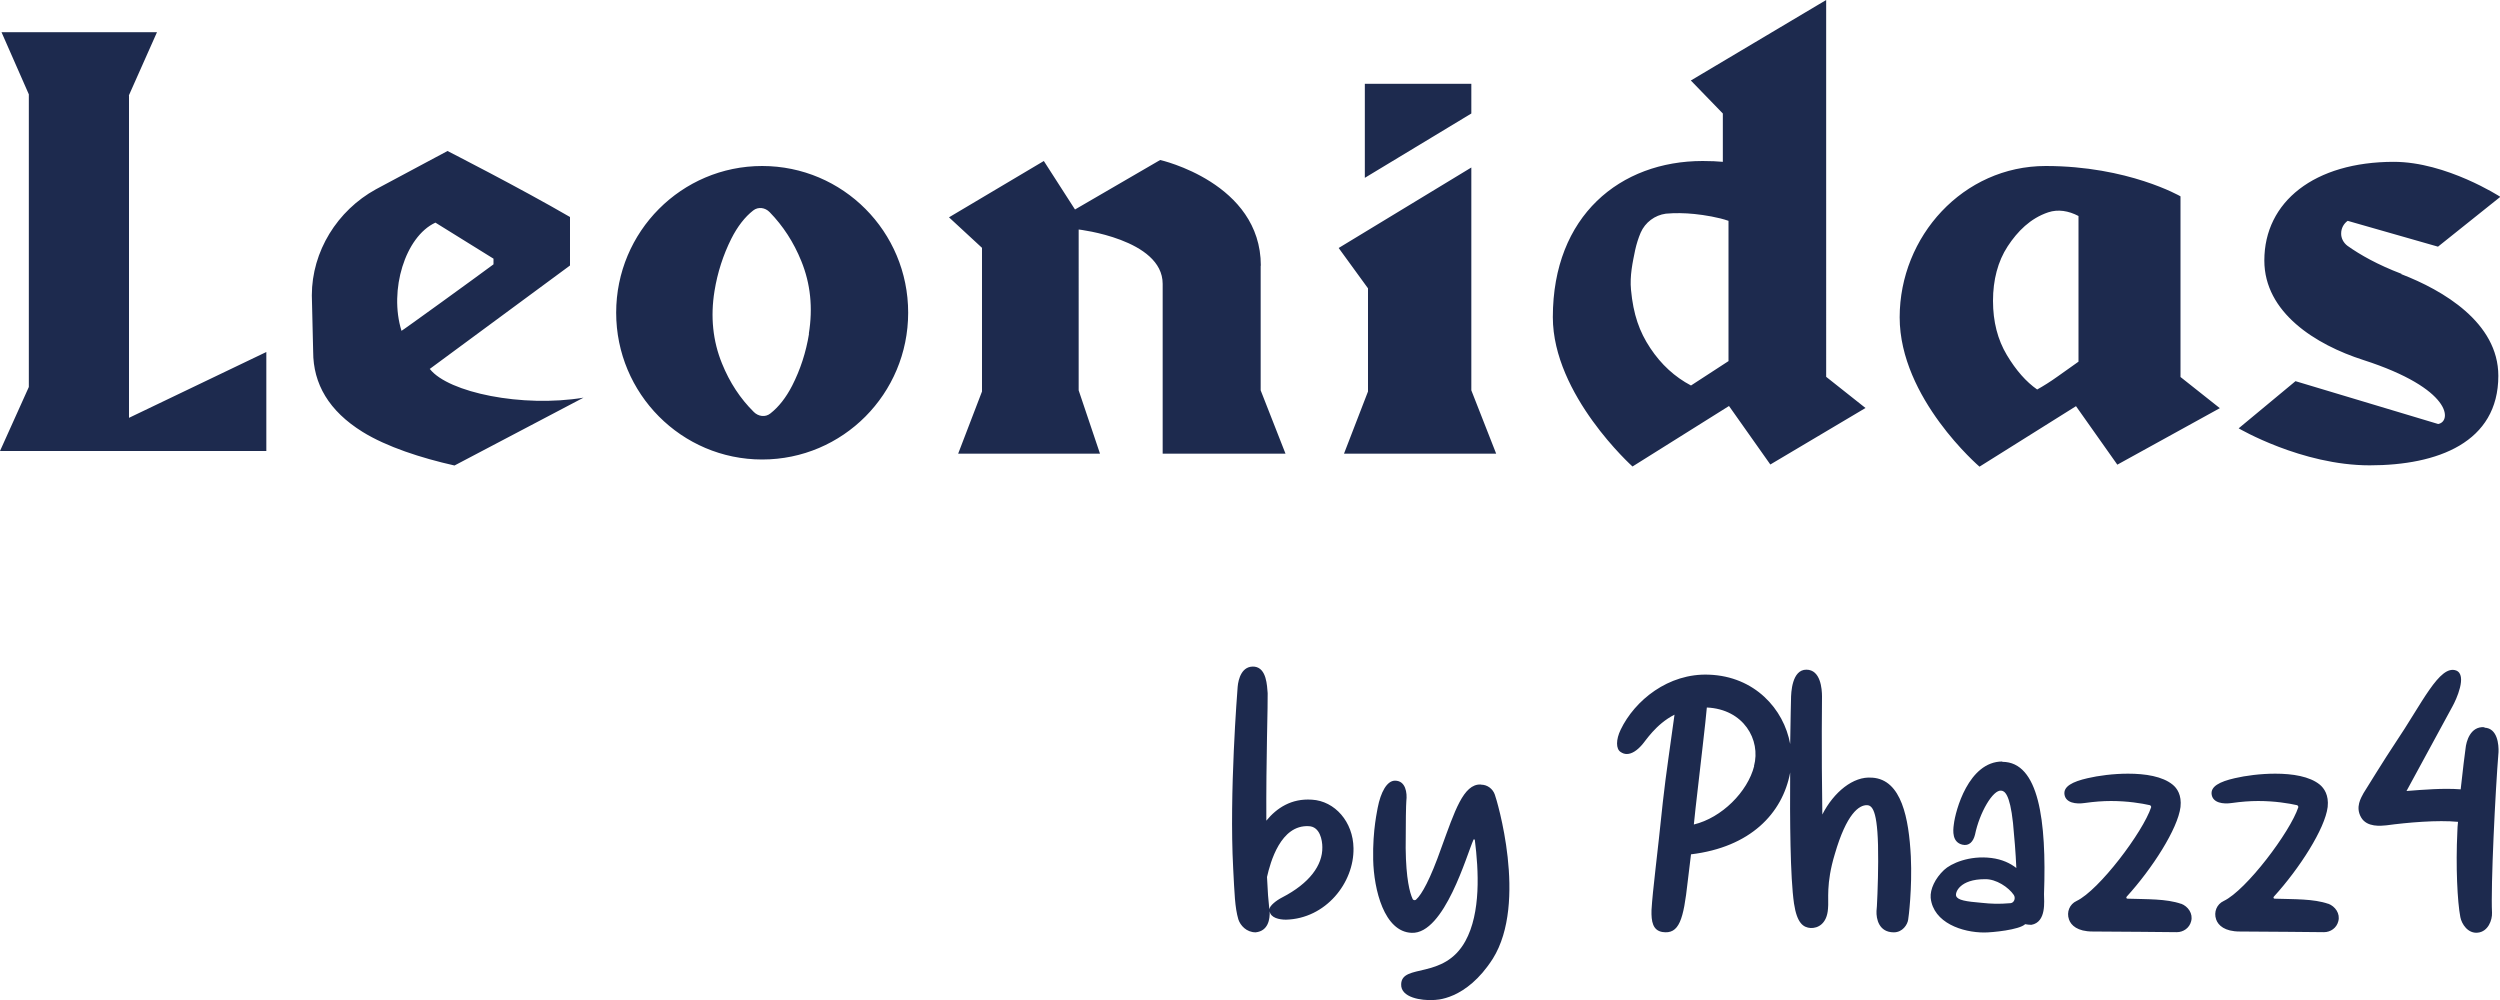
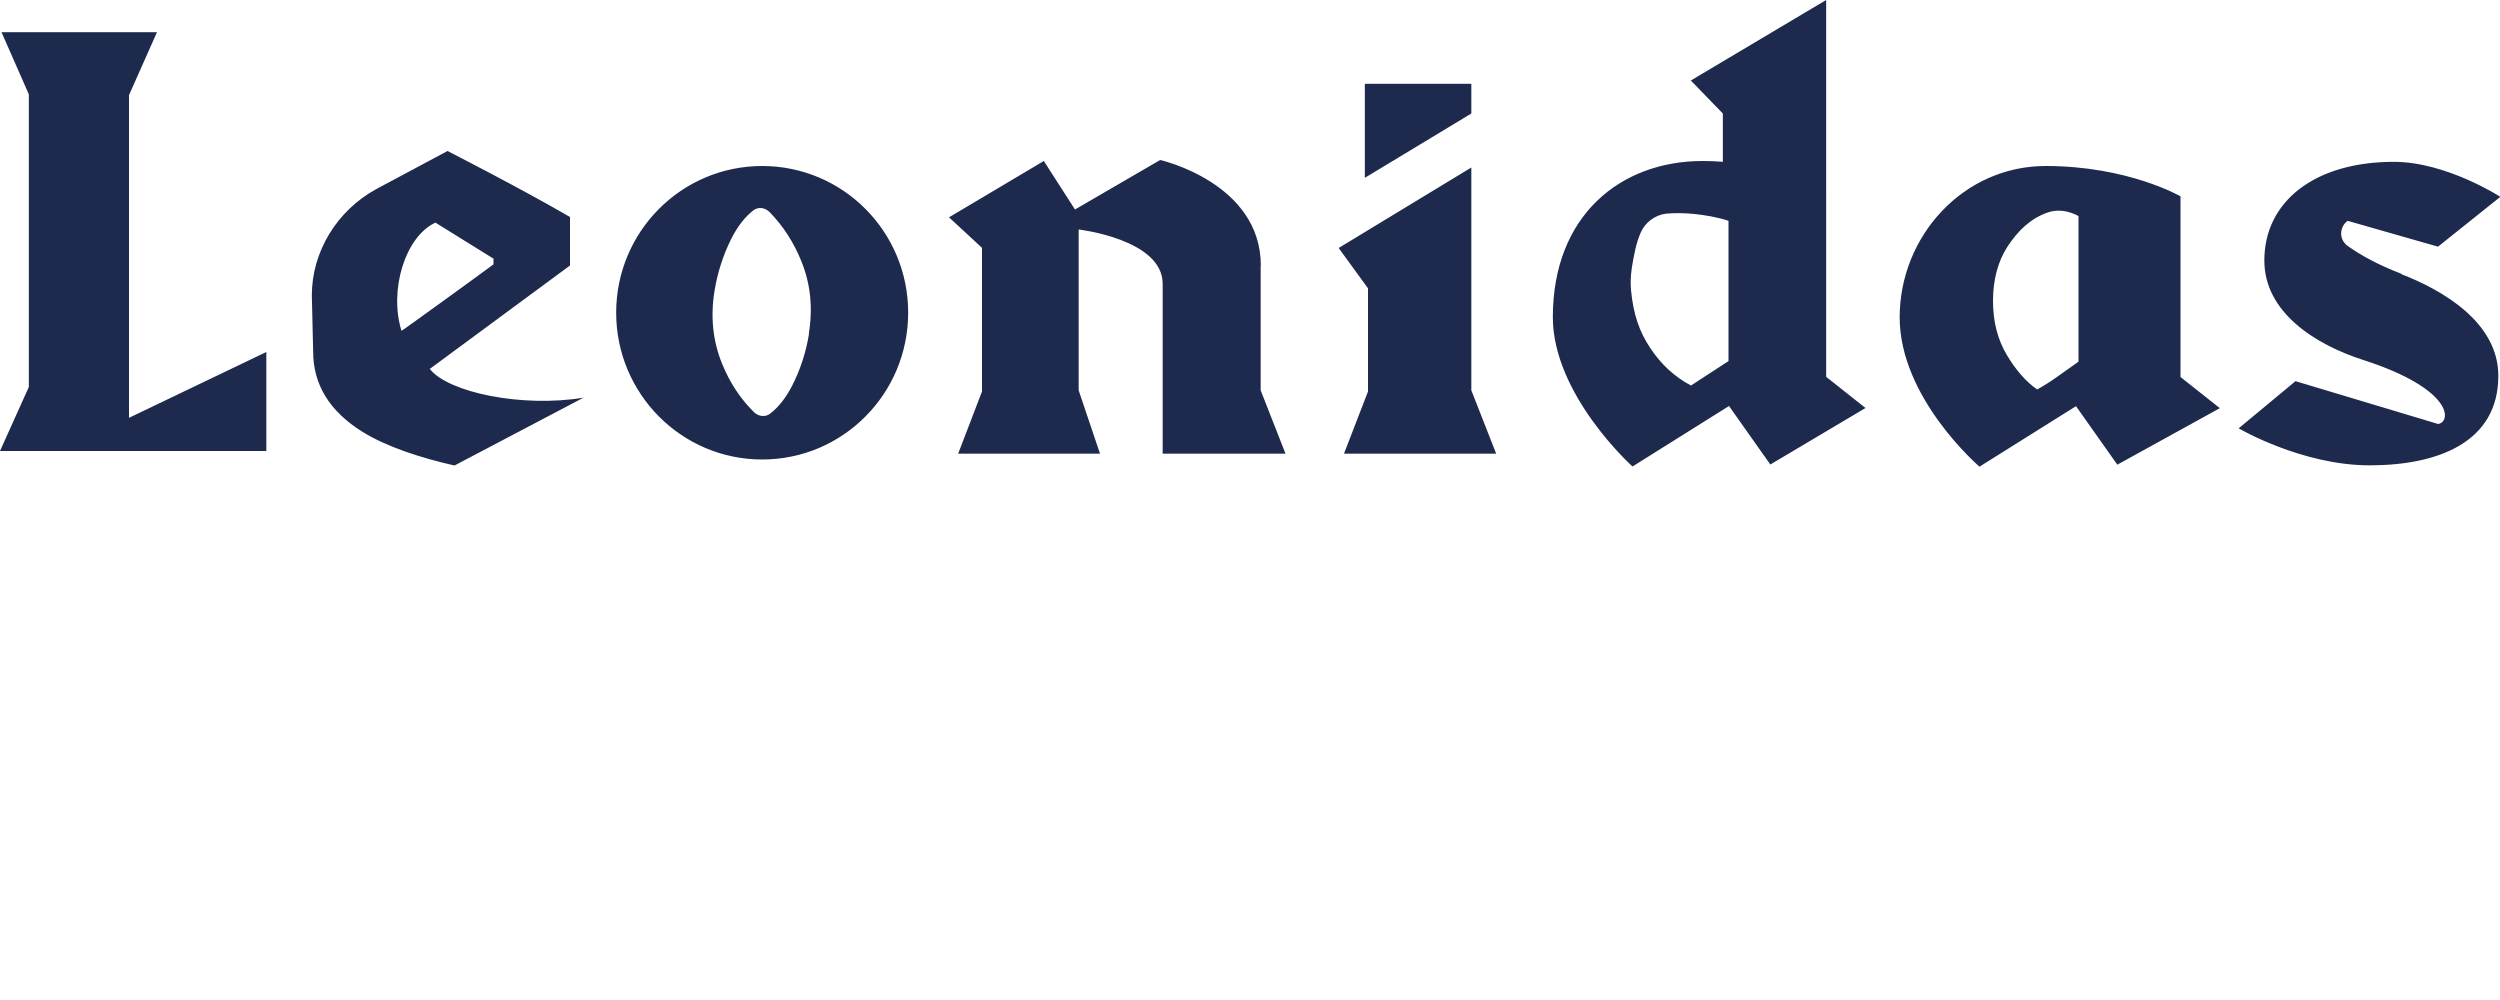
<svg xmlns="http://www.w3.org/2000/svg" id="Calque_2" width="150" height="60" viewBox="0 0 150 60">
  <defs>
    <style>.cls-1{fill:#1d2a4e;}</style>
  </defs>
  <g id="Calque_1-2">
    <g>
      <path class="cls-1" d="M45.73,9.96c-4.84,0-8.76,3.94-8.76,8.8s3.92,8.81,8.76,8.81,8.76-3.94,8.76-8.81-3.92-8.8-8.76-8.8Zm2.81,10.07c-.18,1.11-.52,2.15-1.01,3.11-.37,.72-.81,1.28-1.31,1.67-.3,.24-.72,.18-.99-.09-.81-.8-1.45-1.77-1.91-2.91-.55-1.35-.7-2.8-.45-4.35,.18-1.11,.52-2.16,1.01-3.14,.37-.73,.81-1.3,1.31-1.69,.3-.24,.72-.18,.99,.1,.8,.82,1.44,1.8,1.9,2.94,.55,1.35,.7,2.8,.45,4.35Zm82.29-8.25s-3.14-1.82-8.09-1.82-8.76,4.22-8.76,9.08,4.79,8.96,4.79,8.96l5.79-3.63,2.48,3.51,6.15-3.39-2.36-1.87V11.78Zm-6.12,9.92c-.37,.26-.78,.56-1.24,.88-.46,.33-.88,.59-1.24,.79-.66-.46-1.27-1.15-1.82-2.07-.55-.92-.83-2-.83-3.25s.29-2.37,.88-3.27c.59-.9,1.36-1.68,2.43-2.04,.6-.2,1.23-.09,1.82,.22v8.73Zm19.38-5.27c-1.44-.55-2.48-1.14-3.24-1.68-.24-.18-.39-.46-.38-.75,0-.3,.15-.58,.39-.75l5.42,1.55,3.74-2.99s-3.24-2.1-6.39-2.1c-4.76,0-7.77,2.39-7.77,5.92,0,3.12,3.07,5.05,5.94,5.97,5.36,1.73,5.31,3.7,4.49,3.84l-8.56-2.57-3.41,2.83s3.78,2.22,7.86,2.22,7.72-1.37,7.72-5.37c0-3.2-3.33-5.14-5.82-6.1ZM88.28,5.03h-6.39v5.64l6.39-3.86v-1.77Zm-12.63,10.91c0-4.98-6.04-6.34-6.04-6.34l-5.11,2.97-1.87-2.91-5.69,3.38,1.98,1.83v8.62l-1.43,3.73h8.51l-1.28-3.8V13.77s5.04,.58,5.04,3.26v10.19h7.37l-1.49-3.8v-7.48Zm12.63-5.89l-7.96,4.83,1.76,2.42v6.19l-1.44,3.73h9.13l-1.49-3.8V10.05ZM109.57,0l-8.12,4.83,1.92,1.98v2.9c-.32-.03-.72-.05-1.21-.05-4.94,0-8.99,3.28-8.99,9.37,0,4.67,4.78,8.96,4.78,8.96l5.79-3.63,2.48,3.51,5.71-3.39-2.36-1.87V0Zm-5.85,21.66l-2.26,1.47c-.97-.51-1.79-1.26-2.44-2.24-.66-.99-1.02-2.02-1.16-3.5-.08-.85,.1-1.66,.25-2.39,.08-.36,.19-.71,.33-1.04,.27-.62,.85-1.05,1.51-1.14,.56-.05,1.13-.04,1.72,.02,.59,.06,1.45,.2,2.04,.41v8.4ZM7.73,5.73l1.69-3.8H.09l1.64,3.73V23.22l-1.73,3.84H15.98v-5.94l-8.24,3.95V5.73ZM25.78,22.14l8.42-6.21v-2.91c-3.05-1.77-7.35-3.96-7.35-3.96l-4.3,2.3c-2.31,1.27-3.84,3.72-3.84,6.36l.08,3.38c0,1.94,.95,3.56,2.96,4.81,1.45,.9,3.52,1.57,5.52,2.02l7.74-4.07c-3.67,.61-8.1-.31-9.21-1.71Zm.35-8.78l3.48,2.16v.34c-1.02,.76-5.54,4.03-5.52,3.99-.76-2.44,.22-5.65,2.03-6.49Z" />
-       <path class="cls-1" d="M78.7,47.98c-1.21-.08-2.09,.49-2.72,1.26-.02-3.65,.1-7.12,.08-7.65-.04-.45-.06-1.49-.78-1.59-.78-.08-.98,.76-1.02,1.2-.02,.27-.51,6.39-.27,10.89,.08,1.51,.1,2.35,.31,3.07,.12,.37,.49,.78,1.04,.78,.76-.08,.86-.8,.84-1.26,.06,.39,.57,.5,.98,.5,2.38-.06,4.09-2.21,4.05-4.29-.02-1.57-1.11-2.83-2.5-2.91Zm-1.76,5.86c-.37,.19-.76,.5-.78,.72-.06-.56-.1-1.03-.14-1.94,.2-.89,.82-3.14,2.5-3.05,.68,.02,.82,.85,.82,1.26,.02,1.09-.78,2.17-2.4,3.01Zm11.92-6.77h-.02c-1.04-.04-1.56,1.61-2.35,3.77-.68,1.94-1.19,2.83-1.51,3.12-.06,.08-.2,.06-.23-.04-.16-.35-.39-1.18-.41-3.03,0-1.59,.02-2.6,.04-2.83,.06-.49-.04-1.22-.68-1.22-.49,0-.86,.7-1.04,1.63,0,.08-.31,1.28-.27,3.11,.04,1.8,.66,4.33,2.31,4.39,1.97,.08,3.32-4.74,3.71-5.59,.02-.04,.06-.02,.08,.02,.23,1.82,.37,4.37-.57,6.07-1.29,2.33-3.81,1.32-3.85,2.58-.04,.82,1.25,.99,1.9,.95,.14,0,1.99,.04,3.6-2.48,2.11-3.38,.22-9.59,.12-9.84-.12-.35-.45-.6-.82-.6Zm23.45-.41c-1.11-.1-2.29,.87-2.97,2.21-.06-3.98-.02-7.03-.02-7.08,0-.45-.08-1.61-.94-1.61s-.92,1.36-.92,1.8c0,.04-.03,1.13-.05,2.66-.38-2.1-2.13-4.06-4.87-4.16-2.44-.1-4.46,1.55-5.3,3.3-.29,.6-.29,1.16,0,1.34,.12,.08,.23,.12,.37,.12,.31,0,.63-.23,.9-.54,.22-.23,.82-1.24,1.96-1.82-.22,1.65-.51,3.51-.7,5.24-.33,3.22-.61,5.28-.68,6.48-.02,.7,.08,1.22,.65,1.32,1.02,.16,1.27-.76,1.52-3.01,.06-.47,.12-1.01,.2-1.65,3.56-.43,5.49-2.45,5.95-4.91-.02,2.83,0,6.26,.23,7.86,.18,1.2,.57,1.44,1,1.47,.43,.02,.98-.25,1.04-1.16,.06-.54-.14-1.47,.41-3.28,.7-2.41,1.45-2.95,1.94-2.93,.35,.02,.68,.43,.66,3.38,0,1.2-.08,2.97-.1,2.97-.02,.47,.14,1.28,1.04,1.28,.53,0,.82-.47,.86-.76,.02-.08,.25-1.88,.16-3.8-.12-2.27-.55-4.6-2.31-4.72Zm-7.06-.7c-.39,1.55-1.95,3.11-3.62,3.51,.04-.31,.06-.62,.1-.95,.31-2.74,.61-5.22,.68-6.07,2.21,.1,3.25,1.94,2.83,3.51Zm14.89-.27c-2.03,0-2.82,2.97-2.91,3.77-.06,.41-.1,1.07,.51,1.22,.41,.1,.66-.19,.76-.6,.27-1.32,1.08-2.72,1.58-2.64,.18,.02,.51,.16,.7,1.94,.08,.83,.16,1.77,.2,2.7-.37-.29-.86-.52-1.49-.6-1.33-.17-2.44,.33-2.85,.72-.53,.5-.84,1.15-.8,1.67,.16,1.51,1.92,2.08,3.21,2.08,.49,0,2.11-.16,2.46-.5,.12,.02,.23,.04,.37,.04,.92-.16,.76-1.44,.76-1.84,.16-4.41-.31-7.94-2.5-7.94Zm.49,8.5c-.7,.06-1.15,.04-1.72-.02-.96-.08-1.45-.16-1.54-.41-.08-.21,.22-1.01,1.72-1.01,.68-.02,1.43,.49,1.74,.95,.12,.19,.02,.47-.2,.49Zm10.24,.04c-.9-.31-2.03-.27-3.23-.31-.06,0-.08-.08-.04-.12,1.54-1.69,3.07-4.08,3.23-5.38,.08-.72-.21-1.13-.47-1.34-.61-.5-1.64-.66-2.68-.66-.88,0-1.78,.12-2.42,.27-.92,.21-1.47,.5-1.39,.99s.68,.58,1.21,.5c.57-.08,1.09-.12,1.58-.12,1,0,1.84,.14,2.33,.25,.06,.02,.08,.08,.08,.12-.49,1.49-3.13,4.99-4.48,5.63-.41,.19-.61,.66-.45,1.11,.12,.35,.51,.72,1.41,.72,1.13,0,4.99,.04,5.06,.04,.39,0,.76-.25,.86-.66,.12-.45-.18-.89-.61-1.05Zm8.83,0c-.9-.31-2.03-.27-3.23-.31-.06,0-.08-.08-.04-.12,1.54-1.69,3.07-4.08,3.23-5.38,.08-.72-.22-1.13-.47-1.34-.61-.5-1.64-.66-2.68-.66-.88,0-1.78,.12-2.42,.27-.92,.21-1.47,.5-1.39,.99,.08,.49,.68,.58,1.21,.5,.57-.08,1.09-.12,1.58-.12,1,0,1.84,.14,2.33,.25,.06,.02,.08,.08,.08,.12-.49,1.49-3.13,4.99-4.48,5.63-.41,.19-.61,.66-.45,1.11,.12,.35,.51,.72,1.41,.72,1.13,0,4.99,.04,5.06,.04,.39,0,.76-.25,.86-.66,.12-.45-.18-.89-.61-1.05Zm9.36-10.6c-.84-.06-1.09,.85-1.13,1.3-.04,.29-.16,1.22-.29,2.43-1.02-.08-2.25,.02-3.25,.1,0,0,2.05-3.78,2.76-5.08,.22-.39,.9-1.88,.22-2.15-1-.37-2.05,1.98-3.68,4.39-.49,.72-1.88,2.97-1.88,2.97-.14,.27-.51,.83-.14,1.46,.35,.6,1.19,.5,1.51,.47,1.25-.17,3.09-.33,4.3-.21-.02,.19-.04,.41-.04,.6-.1,2.06,0,4.19,.18,5.12,.08,.41,.45,.99,1.04,.93,.63-.06,.88-.76,.86-1.2-.08-1.59,.2-7.32,.39-9.63,.02-.45-.06-1.44-.84-1.47Z" />
    </g>
  </g>
</svg>